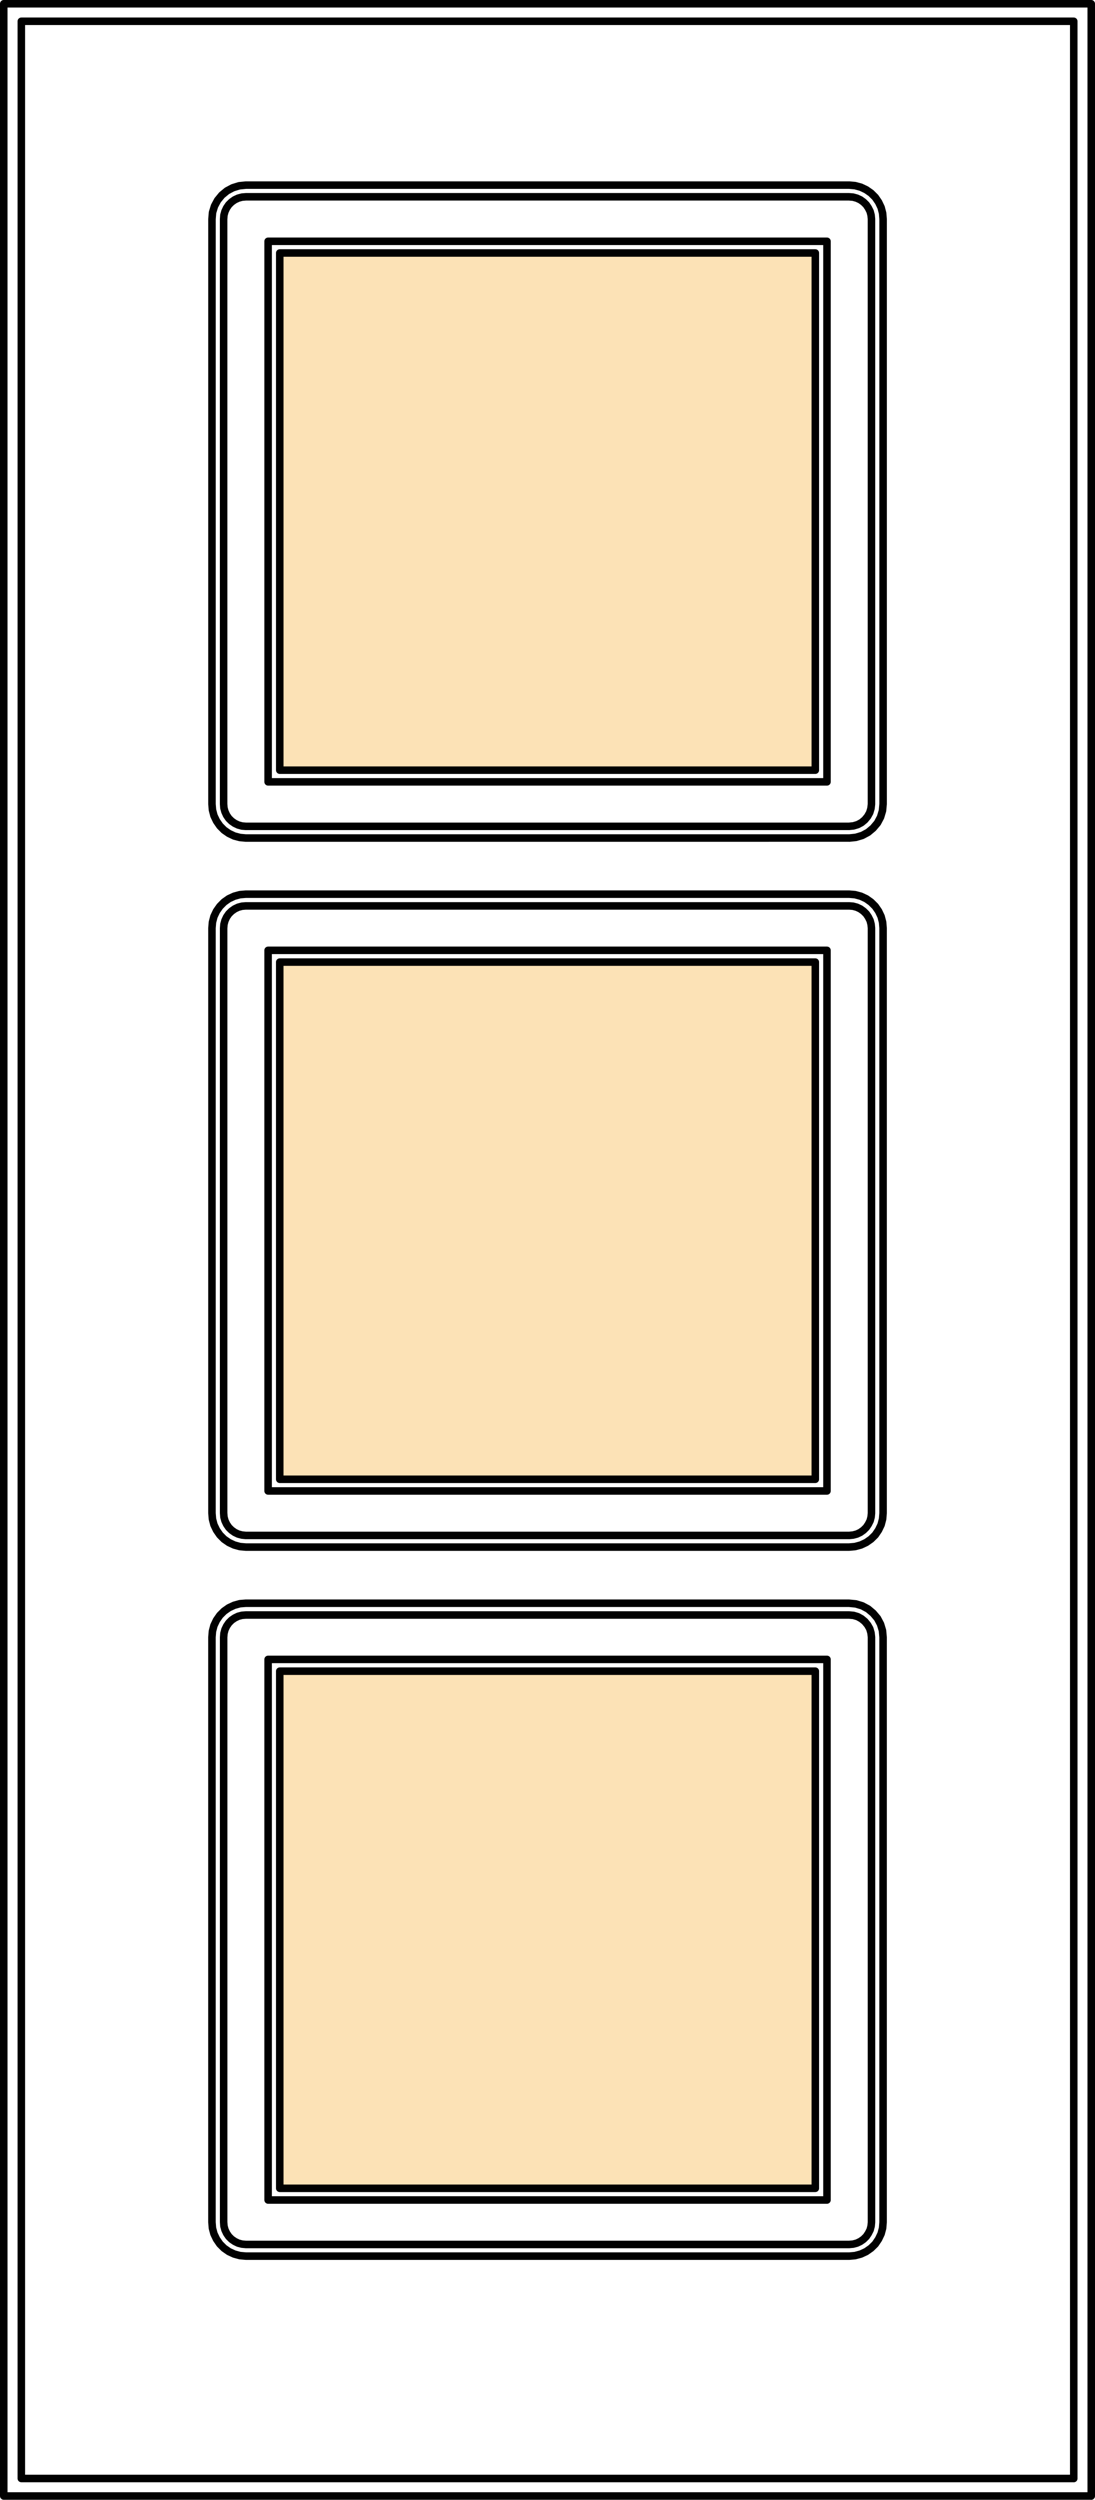
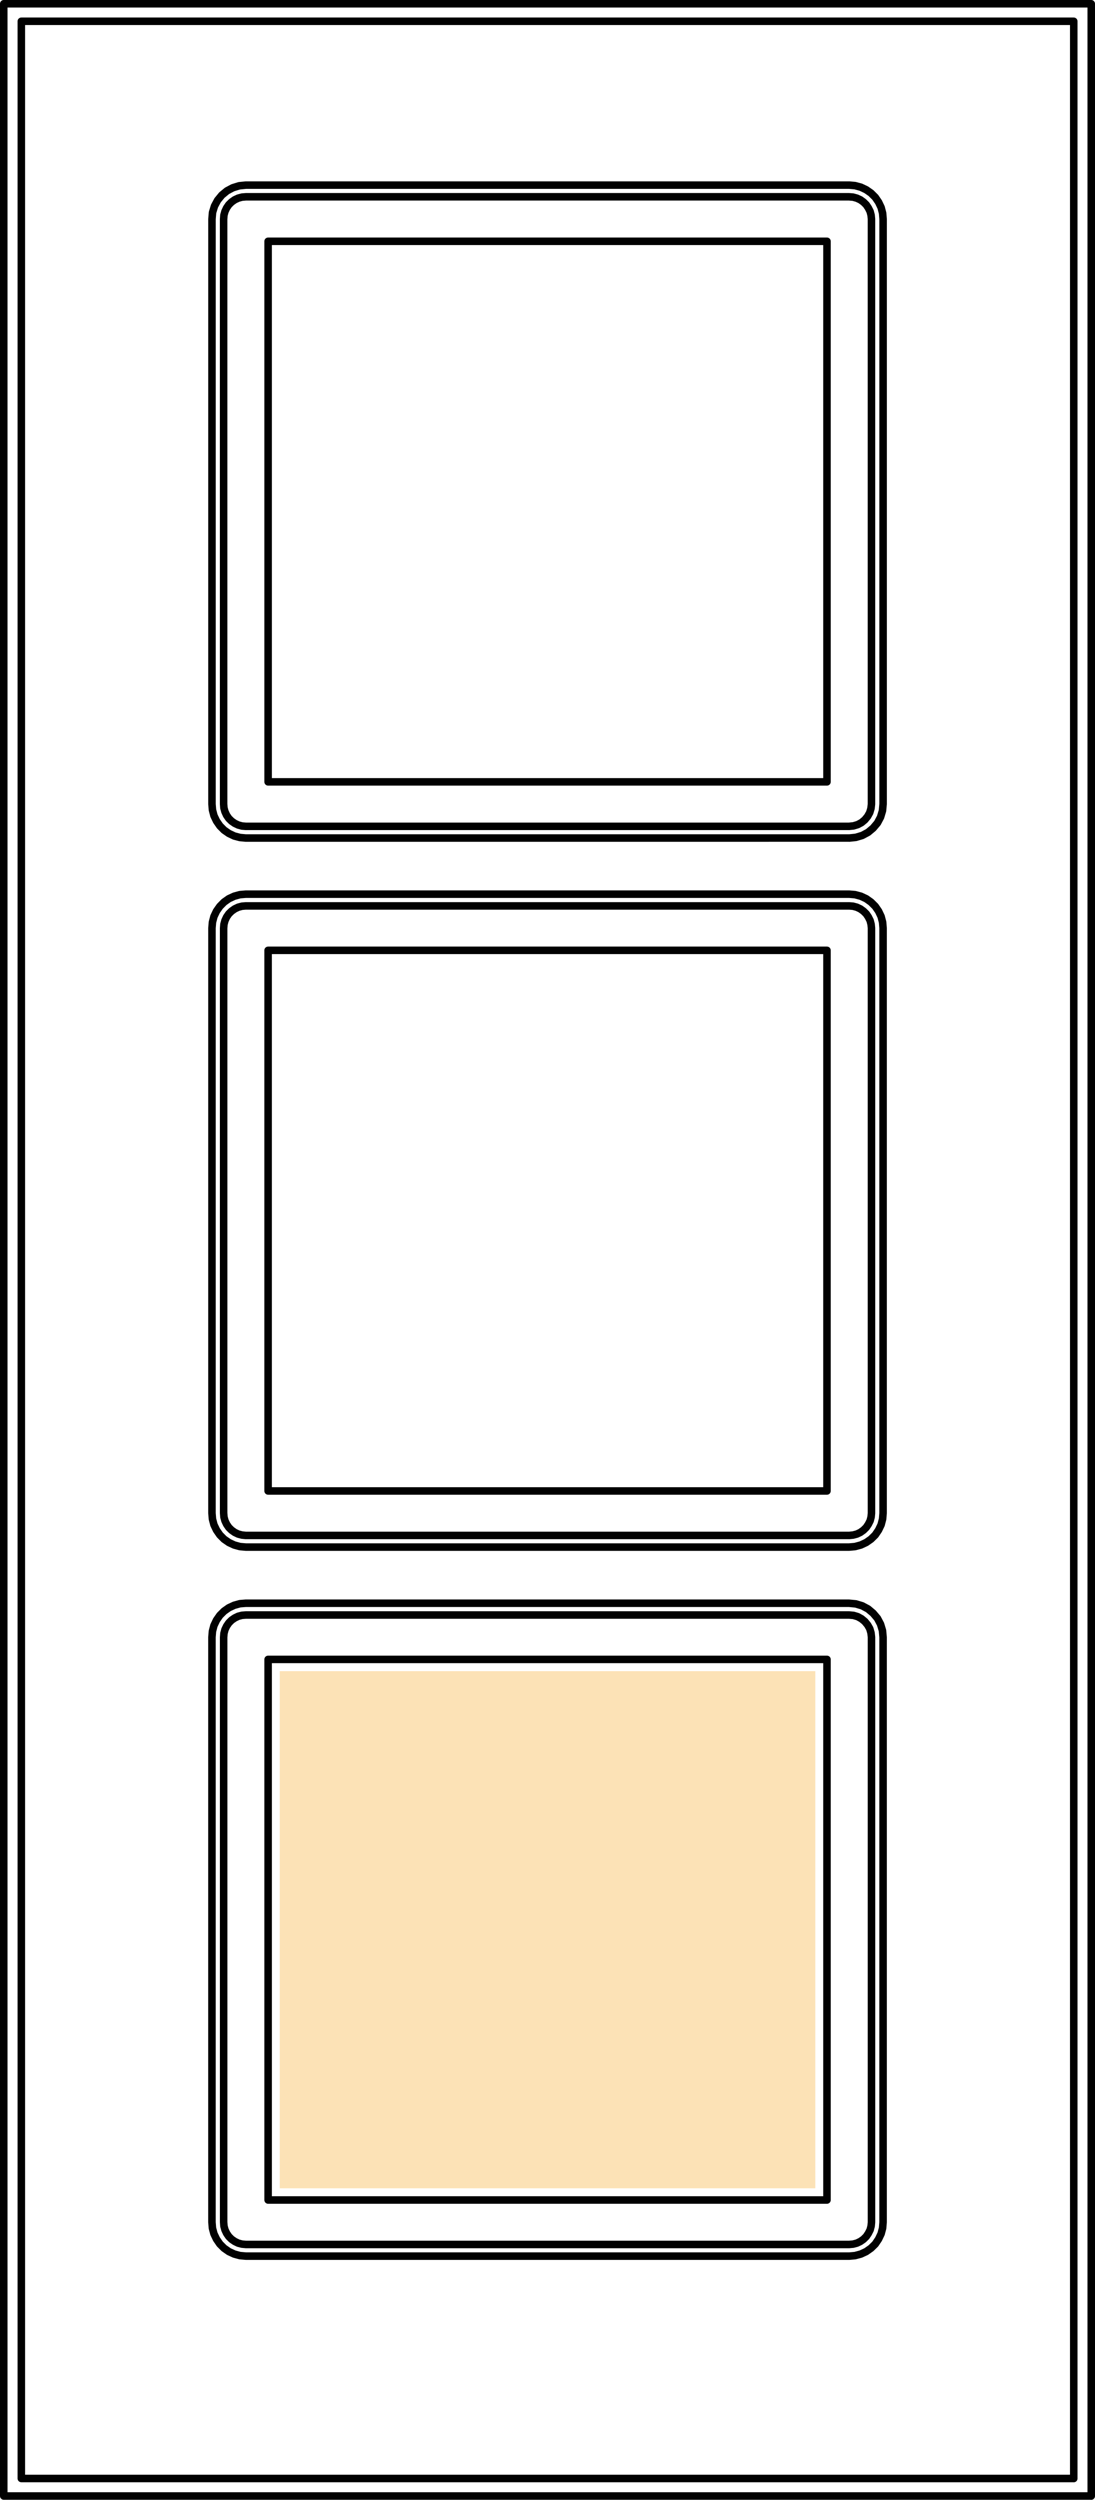
<svg xmlns="http://www.w3.org/2000/svg" id="a" width="872.68" height="1990.97" viewBox="0 0 872.68 1990.97">
  <path d="m703.79,640.43l-.48,5.27-1.53,5.09-2.47,4.65-3.46,4.1-4.03,3.37-4.67,2.5-5.09,1.51-5.27.55m27.01-492.98v465.95m-27.01-493.01l4.65.41,4.63,1.24,4.24,2.02,3.85,2.68,3.39,3.37,2.63,3.83,2.04,4.26,1.19,4.56.39,4.7m-507.87-27.06h480.86m-507.85,27.06l.44-5.27,1.56-5.09,2.5-4.65,3.37-4.1,4.12-3.39,4.65-2.47,5.06-1.56,5.29-.53m-26.99,493.01V174.48m26.99,492.98l-4.7-.44-4.54-1.19-4.26-2.02-3.87-2.68-3.32-3.35-2.68-3.87-2.04-4.24-1.19-4.56-.39-4.7m507.85,27.03H195.92m0,564.73l-4.7-.41-4.54-1.24-4.26-1.99-3.87-2.68-3.32-3.34-2.68-3.87-2.04-4.24-1.19-4.56-.39-4.7m507.85,27.03H195.92m507.87-27.03l-.39,4.7-1.19,4.56-2.04,4.24-2.63,3.87-3.39,3.34-3.85,2.68-4.24,1.99-4.63,1.24-4.65.41m27.01-493.01v465.97m-27.01-492.98l4.65.39,4.63,1.24,4.24,1.97,3.85,2.73,3.39,3.37,2.63,3.8,2.04,4.28,1.19,4.56.39,4.67m-507.87-27.01h480.86m-507.85,27.01l.39-4.67,1.19-4.56,2.04-4.28,2.68-3.8,3.32-3.37,3.87-2.73,4.26-1.97,4.54-1.24,4.7-.39m-26.99,492.98v-465.97m534.86,1030.71l-.39,4.74-1.19,4.49-2.04,4.26-2.63,3.89-3.39,3.32-3.85,2.7-4.24,1.97-4.63,1.24-4.65.41m27.01-492.96v465.93m-27.01-492.96l5.27.5,5.09,1.53,4.67,2.5,4.03,3.39,3.46,4.08,2.47,4.67,1.53,5.06.48,5.29m-507.87-27.03h480.86m-507.85,27.03l.39-4.7,1.19-4.56,2.04-4.28,2.68-3.85,3.32-3.32,3.87-2.73,4.26-1.97,4.54-1.26,4.7-.37m-26.99,492.96v-465.93m26.99,492.96l-4.7-.41-4.54-1.24-4.26-1.97-3.87-2.7-3.32-3.32-2.68-3.89-2.04-4.26-1.19-4.49-.39-4.74m507.85,27.03H195.92m673.76,191.04H3V3h866.68v1984.97Zm-13.93-13.95H17V16.95h838.75v1957.06Z" fill="none" stroke="#010101" stroke-linecap="round" stroke-linejoin="round" stroke-width="6" />
-   <polygon points="649.78 613.4 222.96 613.4 222.96 407.45 222.96 201.49 649.78 201.49 649.78 613.4" fill="#fce2b6" stroke-width="0" />
-   <polygon points="649.78 613.4 222.96 613.4 222.96 407.45 222.96 201.49 649.78 201.49 649.78 613.4" fill="none" stroke="#010101" stroke-linecap="round" stroke-linejoin="round" stroke-width="6" />
-   <polygon points="222.95 1178.16 222.95 972.18 222.95 766.25 649.77 766.25 649.77 1178.16 222.95 1178.16" fill="#fce2b6" stroke-width="0" />
-   <polygon points="222.95 1178.16 222.95 972.18 222.95 766.25 649.77 766.25 649.77 1178.16 222.95 1178.16" fill="none" stroke="#010101" stroke-linecap="round" stroke-linejoin="round" stroke-width="6" />
  <polygon points="649.78 1742.86 222.96 1742.86 222.96 1536.96 222.96 1330.98 649.78 1330.98 649.78 1742.86" fill="#fce2b6" stroke-width="0" />
-   <polygon points="649.78 1742.86 222.96 1742.86 222.96 1536.96 222.96 1330.98 649.78 1330.98 649.78 1742.86" fill="none" stroke="#010101" stroke-linecap="round" stroke-linejoin="round" stroke-width="6" />
  <path d="m694.55,1769.89l-.3,3.09-.78,2.98-1.4,2.77-1.7,2.54-2.22,2.2-2.5,1.74-2.79,1.33-2.98.78-3.09.27m17.75-483.64v465.93m-17.75-483.61l3.41.3,3.39,1.01,3,1.67,2.66,2.2,2.22,2.7,1.7,2.98.99,3.37.39,3.46m-498.64-17.69h480.89m-498.55,17.69l.23-3.05.82-3.05,1.31-2.75,1.74-2.54,2.22-2.22,2.54-1.74,2.75-1.33,3.02-.78,3.02-.23m-17.66,483.61v-465.93m17.66,483.64l-3.02-.27-3.02-.78-2.75-1.33-2.54-1.74-2.22-2.2-1.74-2.54-1.31-2.77-.82-2.98-.23-3.09m498.55,17.71H195.9m463.18-35.42H213.68v-430.56h445.4v430.56Zm-463.18-529.29l-3.02-.3-3.02-.78-2.75-1.31-2.54-1.79-2.22-2.18-1.74-2.54-1.31-2.77-.82-2.98-.23-3.09m498.55,17.73H195.9m498.64-17.73l-.3,3.09-.78,2.98-1.4,2.77-1.7,2.54-2.22,2.18-2.5,1.79-2.79,1.31-2.98.78-3.09.3m17.75-483.68v465.95m-17.75-483.66l3.09.25,2.98.8,2.79,1.31,2.5,1.79,2.22,2.18,1.7,2.52,1.4,2.82.78,3,.3,3.05m-498.64-17.71h480.89m-498.55,17.71l.23-3.05.82-3,1.31-2.82,1.74-2.52,2.22-2.18,2.54-1.79,2.75-1.31,3.02-.8,3.02-.25m-17.66,483.66v-465.95m35.44,448.26v-430.58h445.4v430.58H213.68Zm445.4-564.76H213.68V192.18h445.4v430.53Zm35.46,17.71l-.39,3.46-.99,3.32-1.7,3.05-2.22,2.7-2.66,2.22-3,1.6-3.39,1.01-3.41.34m17.75-483.66v465.95m-17.75-483.66l3.09.25,2.98.82,2.79,1.28,2.5,1.79,2.22,2.18,1.7,2.54,1.4,2.79.78,2.96.3,3.09m-498.64-17.71h480.89m-498.55,17.71l.23-3.09.82-2.96,1.31-2.79,1.74-2.54,2.22-2.18,2.54-1.79,2.75-1.28,3.02-.82,3.02-.25m-17.66,483.66V174.47m17.66,483.66l-3.02-.25-3.02-.82-2.75-1.31-2.54-1.76-2.22-2.18-1.74-2.52-1.31-2.84-.82-2.96-.23-3.07m498.55,17.71H195.9" fill="none" stroke="#010101" stroke-linecap="round" stroke-linejoin="round" stroke-width="6" />
</svg>